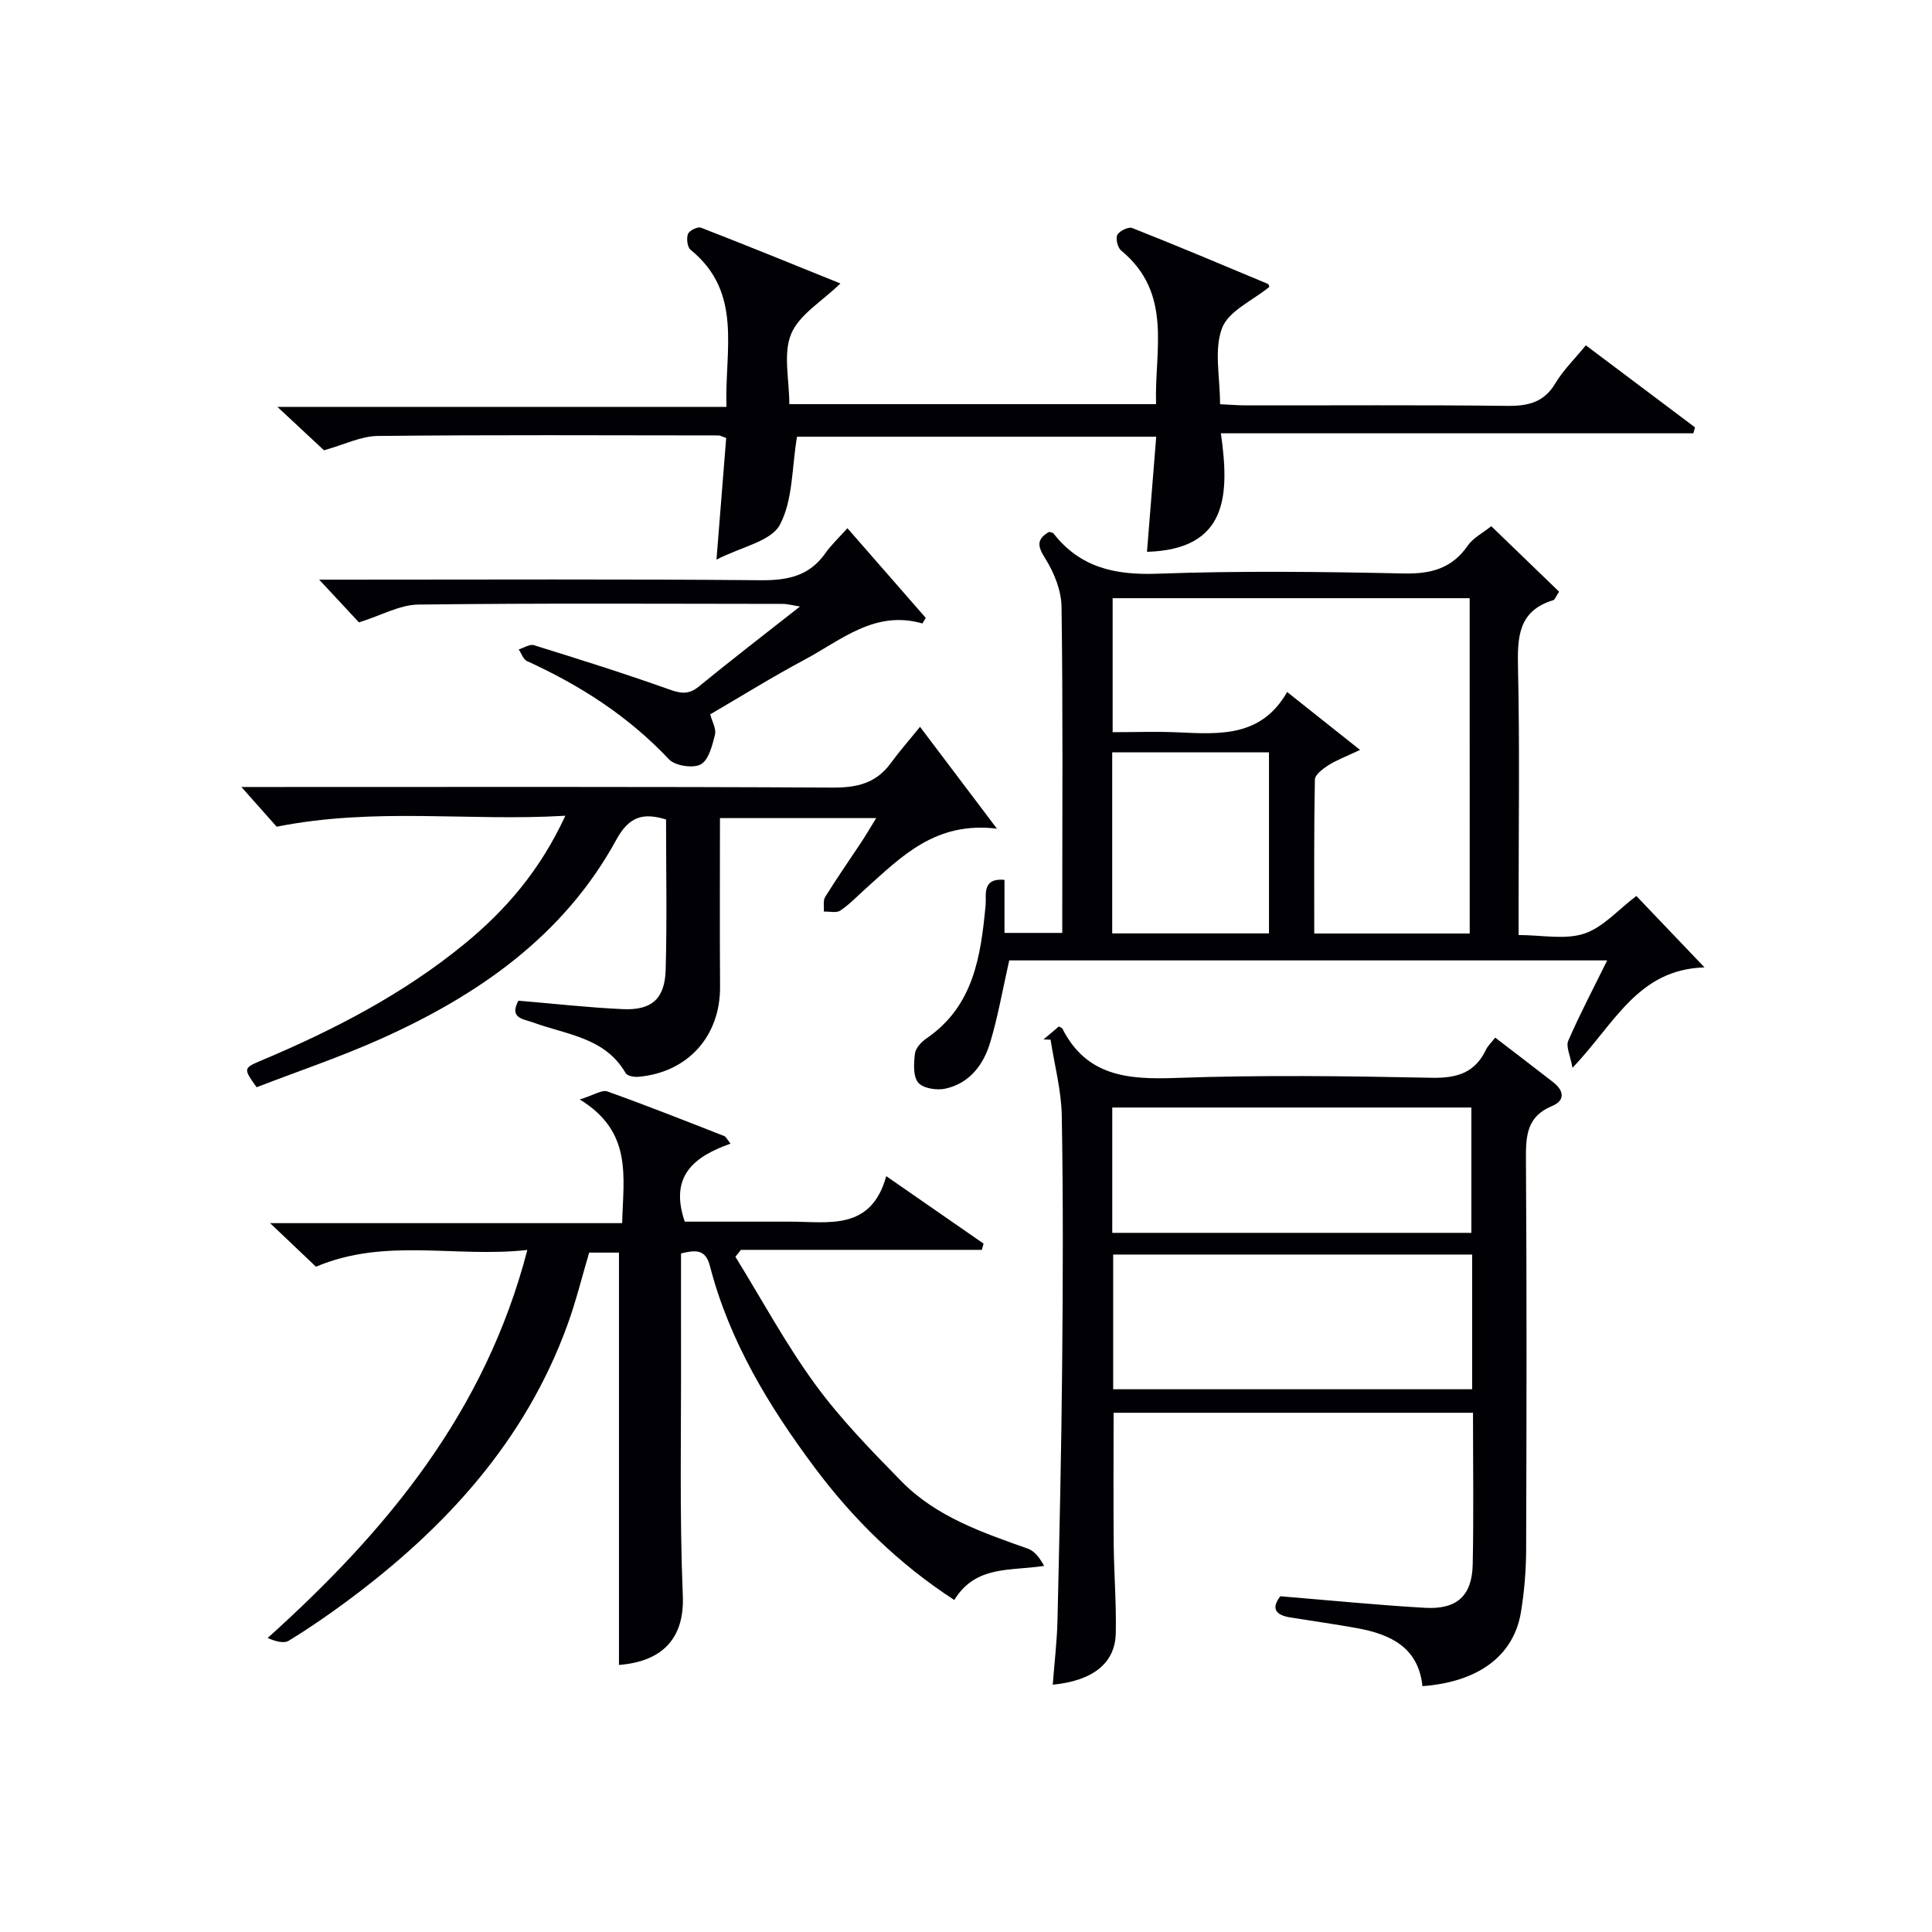
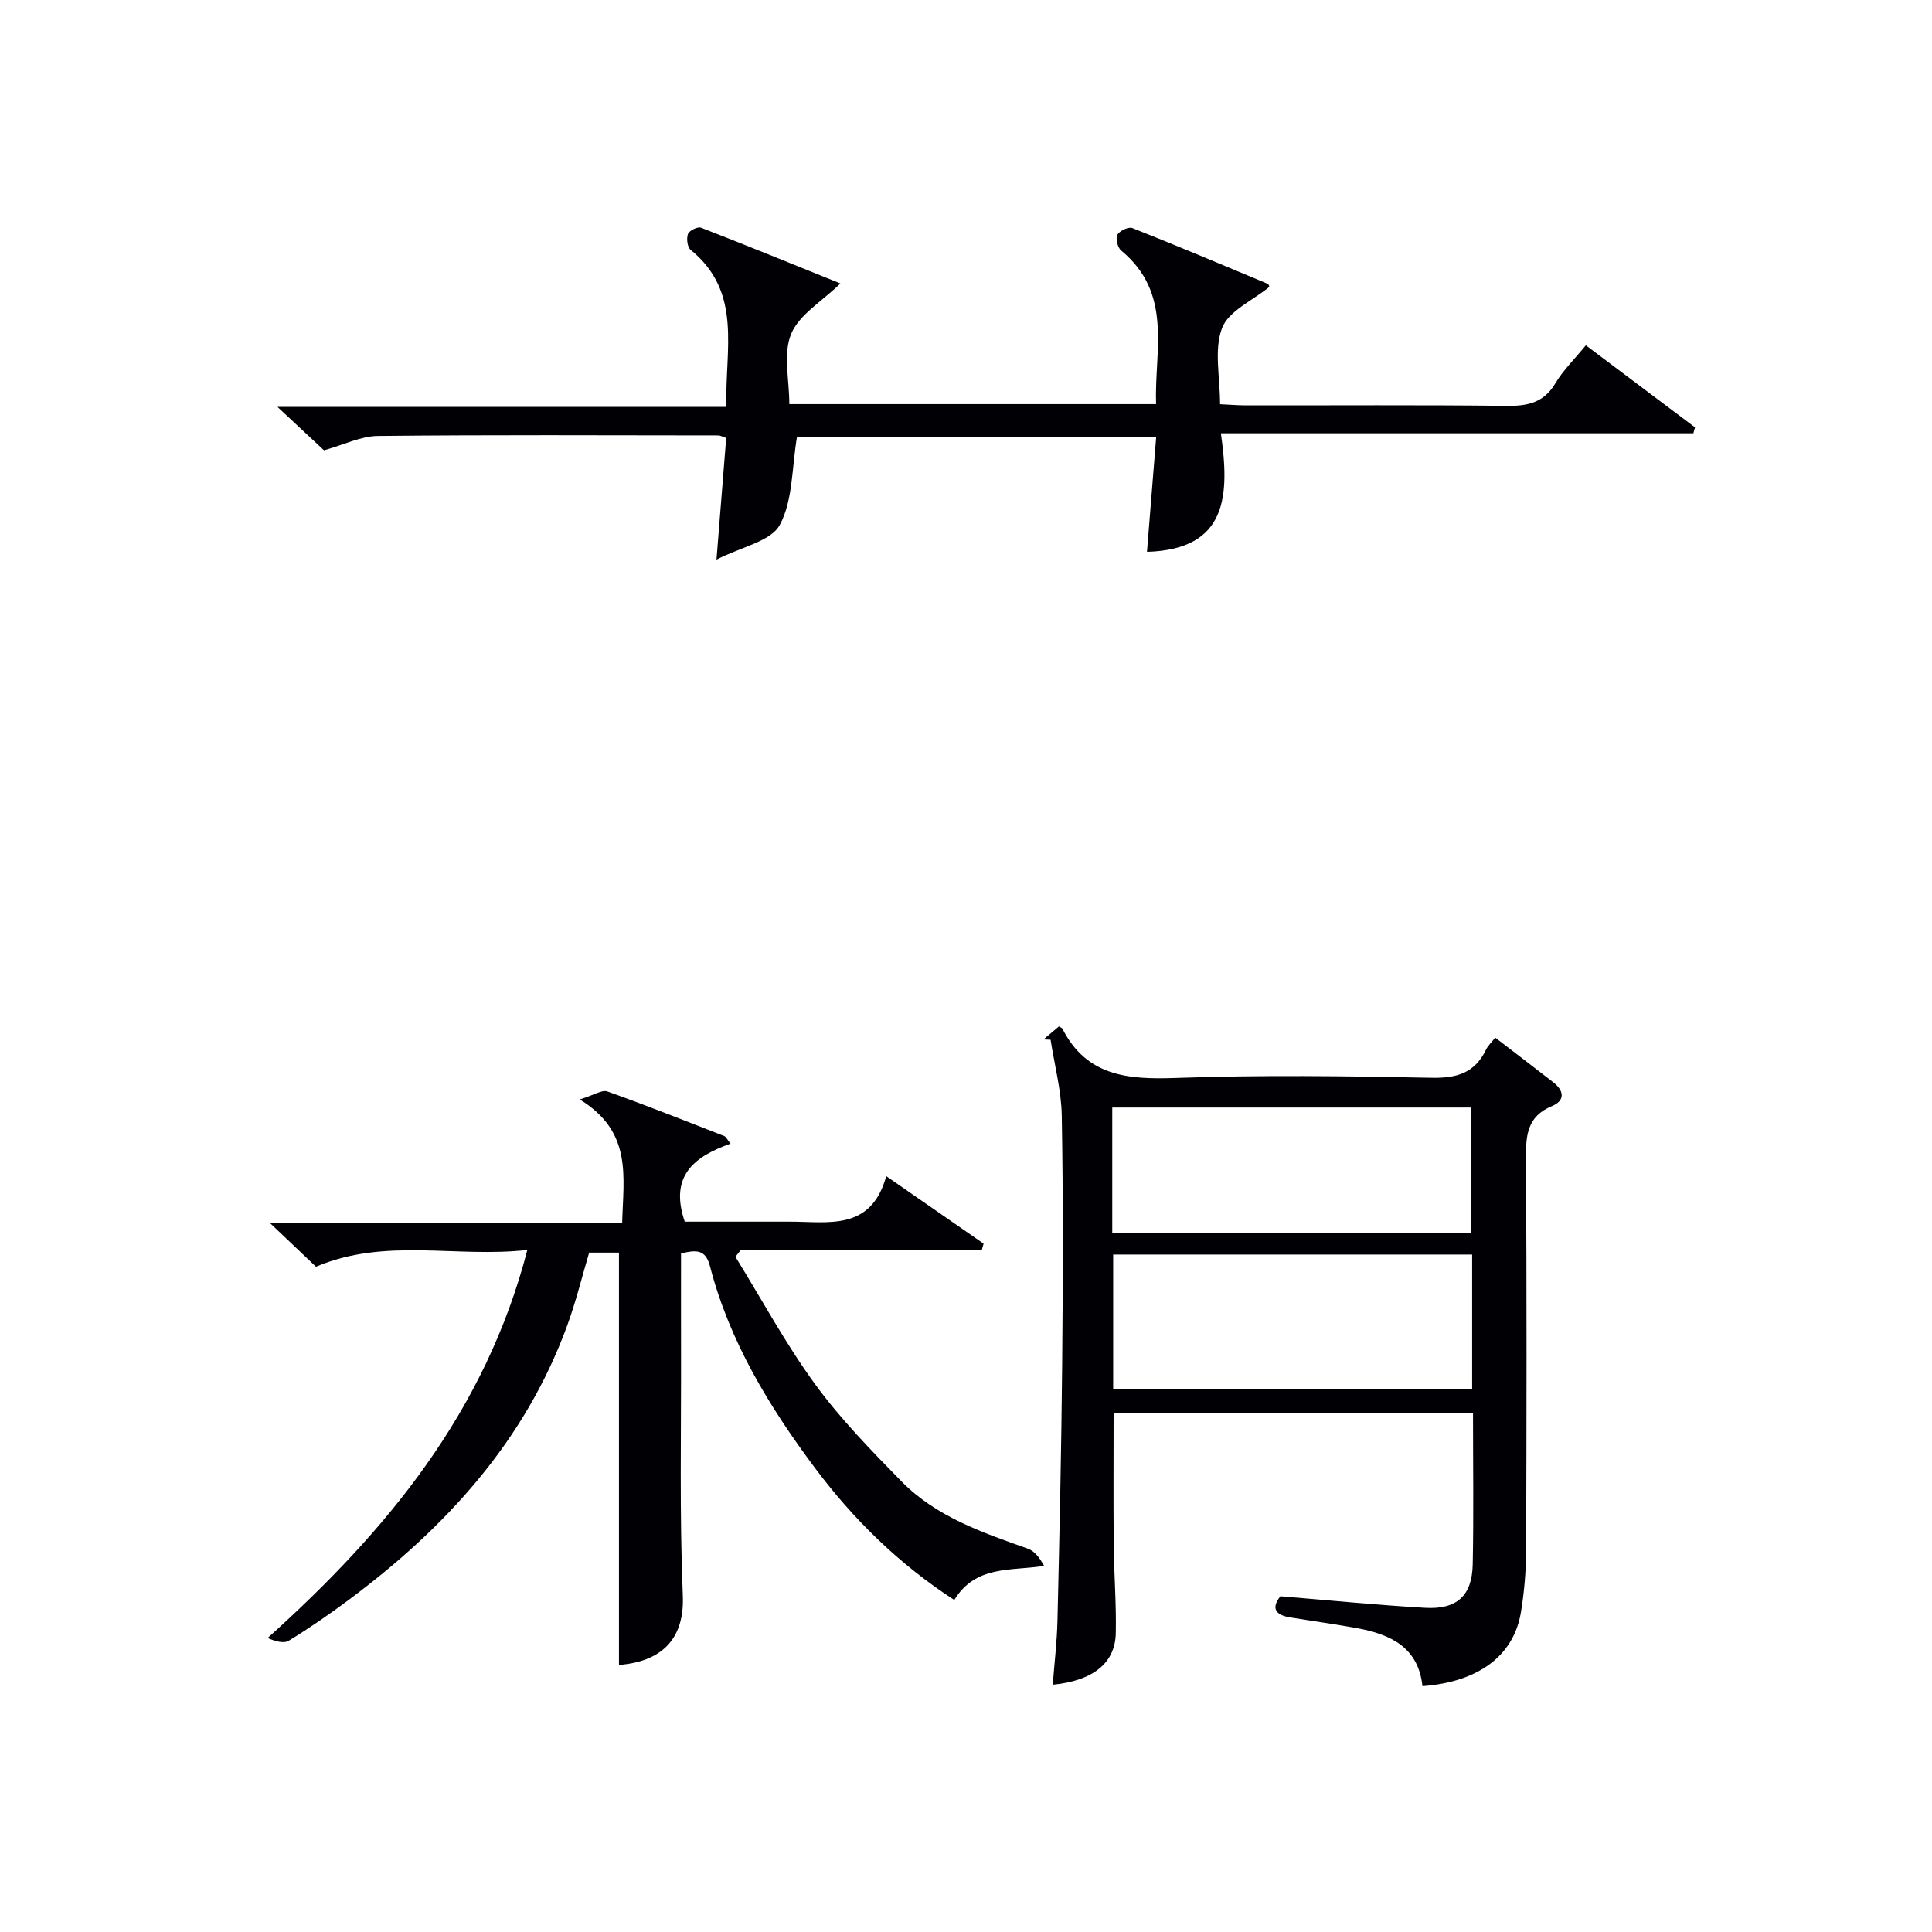
<svg xmlns="http://www.w3.org/2000/svg" enable-background="new 0 0 400 400" viewBox="0 0 400 400">
  <g fill="#010105">
    <path d="m128.81 253.24c.25-9.72 2.19-18.89-8.78-25.61 2.96-.91 4.61-2.06 5.71-1.66 8.13 2.9 16.15 6.09 24.19 9.23.39.15.62.72 1.32 1.58-7.36 2.61-12.76 6.56-9.48 16.15h17.72 4c7.99-.02 16.82 2.02 20-9.42 7.24 5.02 13.7 9.49 20.15 13.97-.12.43-.24.86-.36 1.29-16.63 0-33.26 0-49.88 0-.38.48-.76.95-1.14 1.43 5.45 8.83 10.4 18.03 16.5 26.39 5.27 7.22 11.61 13.71 17.89 20.12 7.19 7.33 16.74 10.58 26.17 13.93 1.41.5 2.48 1.96 3.35 3.56-7.01 1.1-14.14-.19-18.6 7.06-11.44-7.43-20.88-16.68-28.86-27.36-9.5-12.71-17.7-26.21-21.73-41.79-.91-3.53-2.96-3.33-5.98-2.6 0 6.64-.02 13.27 0 19.91.05 17-.33 34.01.37 50.98.33 8.06-3.48 13.54-13.22 14.31 0-28.34 0-56.72 0-85.37-1.68 0-3.77 0-6.17 0-1.46 4.91-2.71 10.04-4.5 14.97-8.73 24.03-25.19 41.98-45.32 56.96-4 2.98-8.12 5.82-12.37 8.42-1.06.65-2.84.1-4.38-.56 24.73-22.25 45.05-46.77 53.77-80.34-14.82 1.67-29.36-2.63-43.76 3.47-2.7-2.56-5.69-5.4-9.5-9.02z" />
    <path d="m216.05 215.2c1.09-.92 2.18-1.84 3.19-2.69.43.27.64.32.71.45 5.01 9.88 13.57 10.57 23.42 10.22 17.64-.63 35.32-.4 52.98-.04 5.24.11 8.98-.97 11.3-5.8.41-.86 1.18-1.56 1.92-2.51 4.1 3.15 8.06 6.16 11.99 9.22 2.26 1.75 2.55 3.8-.26 4.96-5.17 2.14-5.4 6.11-5.37 10.91.18 26.99.13 53.99.04 80.98-.02 4.31-.38 8.66-1.08 12.9-1.49 9.01-8.8 14.44-20.39 15.3-.83-8.03-6.61-10.75-13.56-12.01-4.57-.83-9.18-1.47-13.77-2.21-3.06-.49-4.06-1.86-2.09-4.39 10.11.83 20.02 1.82 29.96 2.39 6.6.38 9.74-2.5 9.87-8.99.21-10.32.06-20.65.06-31.39-24.85 0-49.56 0-74.41 0 0 9.02-.06 18.11.02 27.19.06 6.15.56 12.31.43 18.45-.13 6.2-4.73 9.85-13.05 10.66.34-4.5.88-8.93.98-13.38.41-17.64.81-35.27.97-52.91.16-17.16.22-34.33-.08-51.49-.09-5.26-1.51-10.51-2.32-15.76-.49-.02-.98-.04-1.46-.06zm88.74 44.54c-24.87 0-49.58 0-74.32 0v27.89h74.32c0-9.39 0-18.49 0-27.89zm-.16-4.49c0-8.89 0-17.46 0-25.95-24.96 0-49.55 0-74.35 0v25.95z" />
-     <path d="m208.95 198.84c-1.37 6.06-2.33 11.63-3.94 16.99-1.38 4.6-4.26 8.45-9.26 9.56-1.78.4-4.66-.05-5.65-1.25-1.09-1.32-.91-4-.67-6.01.14-1.13 1.31-2.4 2.36-3.12 9.8-6.7 11.26-16.99 12.27-27.59.2-2.11-.86-5.67 3.91-5.26v10.99h11.96c0-1.79 0-3.41 0-5.03 0-20.83.15-41.66-.15-62.48-.05-3.38-1.53-7.09-3.37-10-1.65-2.61-1.81-3.99.78-5.52.34.11.77.12.93.33 5.52 7.08 12.77 8.65 21.52 8.33 16.97-.62 33.99-.41 50.98-.05 5.65.12 9.99-1.02 13.29-5.8 1.08-1.56 3.02-2.53 4.84-3.99 4.43 4.28 9.25 8.93 14.04 13.56-.67 1.01-.85 1.65-1.2 1.76-7.31 2.21-7.44 7.72-7.3 14.1.36 16.32.12 32.66.12 48.99v6.24c4.83 0 9.58 1.02 13.58-.29 3.89-1.28 7-4.93 10.8-7.8 4.37 4.58 9.01 9.45 14.11 14.79-13.89.41-18.6 11.7-27.34 20.79-.45-2.58-1.39-4.4-.87-5.6 2.37-5.46 5.15-10.73 8.06-16.64-41.76 0-82.95 0-123.8 0zm95.33-74.99c-24.94 0-49.44 0-73.92 0v27.74c4.74 0 9.2-.17 13.65.04 8.58.39 17.15.98 22.48-8.36 5.14 4.08 9.69 7.7 15.09 11.99-3.1 1.47-4.96 2.15-6.58 3.19-1.13.73-2.75 1.95-2.77 2.97-.2 10.57-.13 21.14-.13 31.85h32.19c-.01-23.21-.01-46.1-.01-69.42zm-41.55 69.4c0-12.65 0-24.91 0-37.48-10.91 0-21.62 0-32.46 0v37.48z" />
    <path d="m262.81 59.39c-3.43 2.82-8.45 4.98-9.8 8.54-1.7 4.49-.41 10.11-.41 15.76 1.96.09 3.71.24 5.46.24 17.99.02 35.98-.11 53.97.1 4.34.05 7.64-.7 10.01-4.7 1.59-2.68 3.91-4.92 6.29-7.84 7.66 5.76 15.13 11.37 22.6 16.99-.11.41-.23.82-.34 1.23-32.28 0-64.56 0-97.82 0 1.82 12.8 1.45 24.04-15.3 24.54.63-7.88 1.26-15.74 1.91-23.83-25.44 0-50.47 0-74.37 0-1.09 6.5-.83 13.18-3.56 18.25-1.84 3.41-7.91 4.53-13.11 7.19.75-9.44 1.38-17.31 2.01-25.19-.77-.25-1.22-.52-1.67-.52-23.49-.02-46.97-.14-70.46.11-3.5.04-6.98 1.81-11.14 2.97-2.58-2.41-5.7-5.32-9.63-8.98h92.95c-.38-11.76 3.46-23.69-7.42-32.53-.68-.55-.89-2.36-.54-3.28.27-.71 2.01-1.56 2.69-1.3 9.68 3.75 19.3 7.69 28.87 11.55-3.8 3.7-8.54 6.44-10.2 10.45-1.7 4.09-.38 9.44-.38 14.53h75.93c-.37-11.08 3.56-22.92-7.24-31.81-.72-.6-1.17-2.48-.77-3.24.44-.82 2.3-1.71 3.08-1.41 9.39 3.71 18.7 7.64 28.02 11.54.25.06.31.52.37.64z" />
-     <path d="m107.33 207.18c7.39.62 14.49 1.43 21.61 1.75 5.98.28 8.71-2.12 8.88-8.16.29-10.31.08-20.63.08-31.11-4.73-1.43-7.63-.69-10.31 4.22-10.86 19.86-28.51 32.12-48.62 41.15-8.46 3.8-17.29 6.77-25.84 10.07-2.78-3.9-2.8-3.95 1.13-5.6 14.93-6.3 29.23-13.7 41.84-24.02 8.58-7.02 15.7-15.24 20.95-26.59-19.98 1.2-39.26-1.8-59.77 2.27-1.44-1.62-4.16-4.69-7.3-8.22h4.88c39.17 0 78.33-.09 117.5.12 5.07.03 9.03-.89 12.07-5.07 1.75-2.41 3.73-4.64 6.05-7.51 5.64 7.46 10.34 13.69 15.93 21.09-12.74-1.56-19.76 5.78-27.15 12.38-1.74 1.55-3.36 3.29-5.28 4.57-.82.55-2.26.17-3.41.21.07-1.03-.2-2.27.28-3.04 2.37-3.82 4.95-7.51 7.43-11.26.98-1.48 1.87-3.01 3.13-5.05-11.07 0-21.43 0-32.35 0 0 11.73-.06 23.34.02 34.94.06 10.18-6.66 17.72-16.89 18.62-.88.08-2.31-.17-2.65-.75-4.26-7.41-12.22-7.95-19.11-10.48-2.09-.76-5.06-.86-3.1-4.53z" />
-     <path d="m175.45 109.36c5.69 6.52 10.96 12.55 16.22 18.57-.23.38-.46.77-.69 1.15-9.86-2.83-16.8 3.45-24.38 7.49-6.58 3.51-12.93 7.46-19.56 11.33.37 1.43 1.29 2.96.99 4.19-.55 2.24-1.31 5.28-2.95 6.17-1.61.87-5.32.29-6.6-1.07-8.38-8.91-18.36-15.3-29.37-20.32-.78-.35-1.15-1.59-1.72-2.41 1.06-.32 2.28-1.15 3.16-.88 9.33 2.9 18.66 5.83 27.87 9.11 2.43.87 4.1 1.22 6.25-.54 6.69-5.48 13.55-10.75 20.96-16.58-1.61-.25-2.59-.54-3.57-.54-25.16-.02-50.32-.17-75.47.14-3.83.05-7.64 2.24-12.27 3.69-2-2.15-4.82-5.18-8.24-8.85h5.44c28.66 0 57.31-.14 85.97.12 5.57.05 10.04-.86 13.37-5.56 1.23-1.76 2.83-3.25 4.59-5.21z" />
  </g>
</svg>